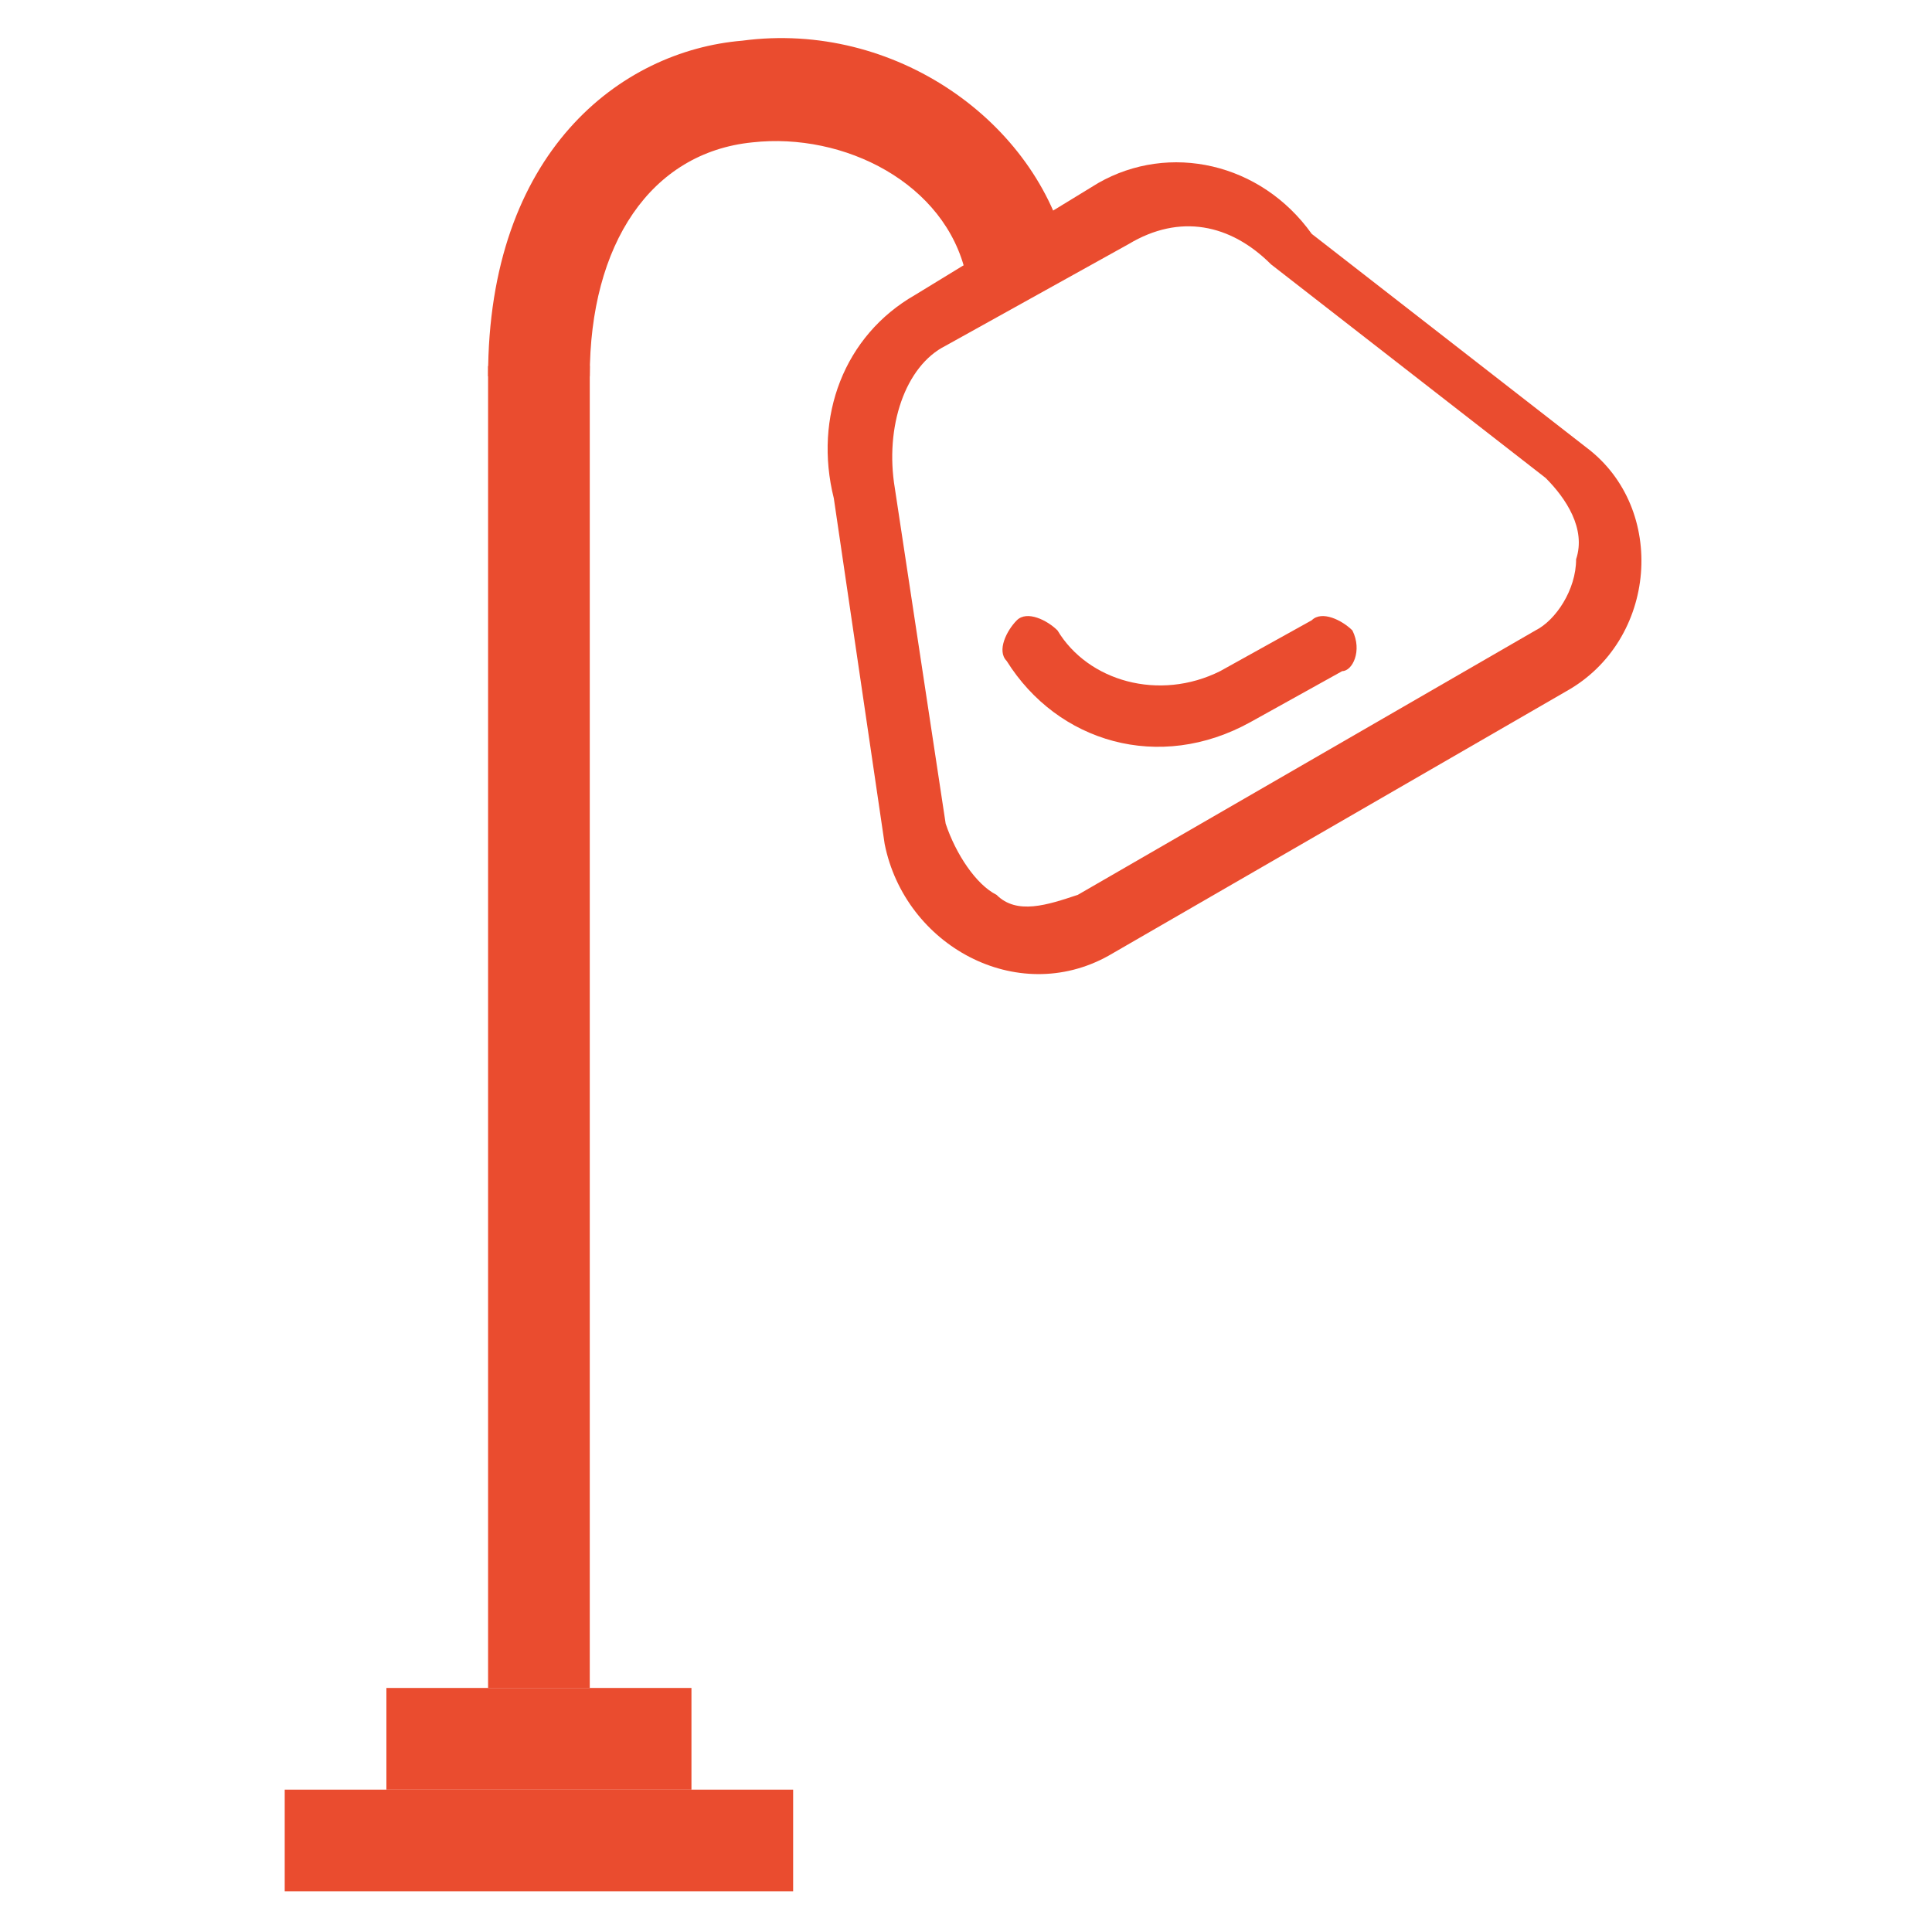
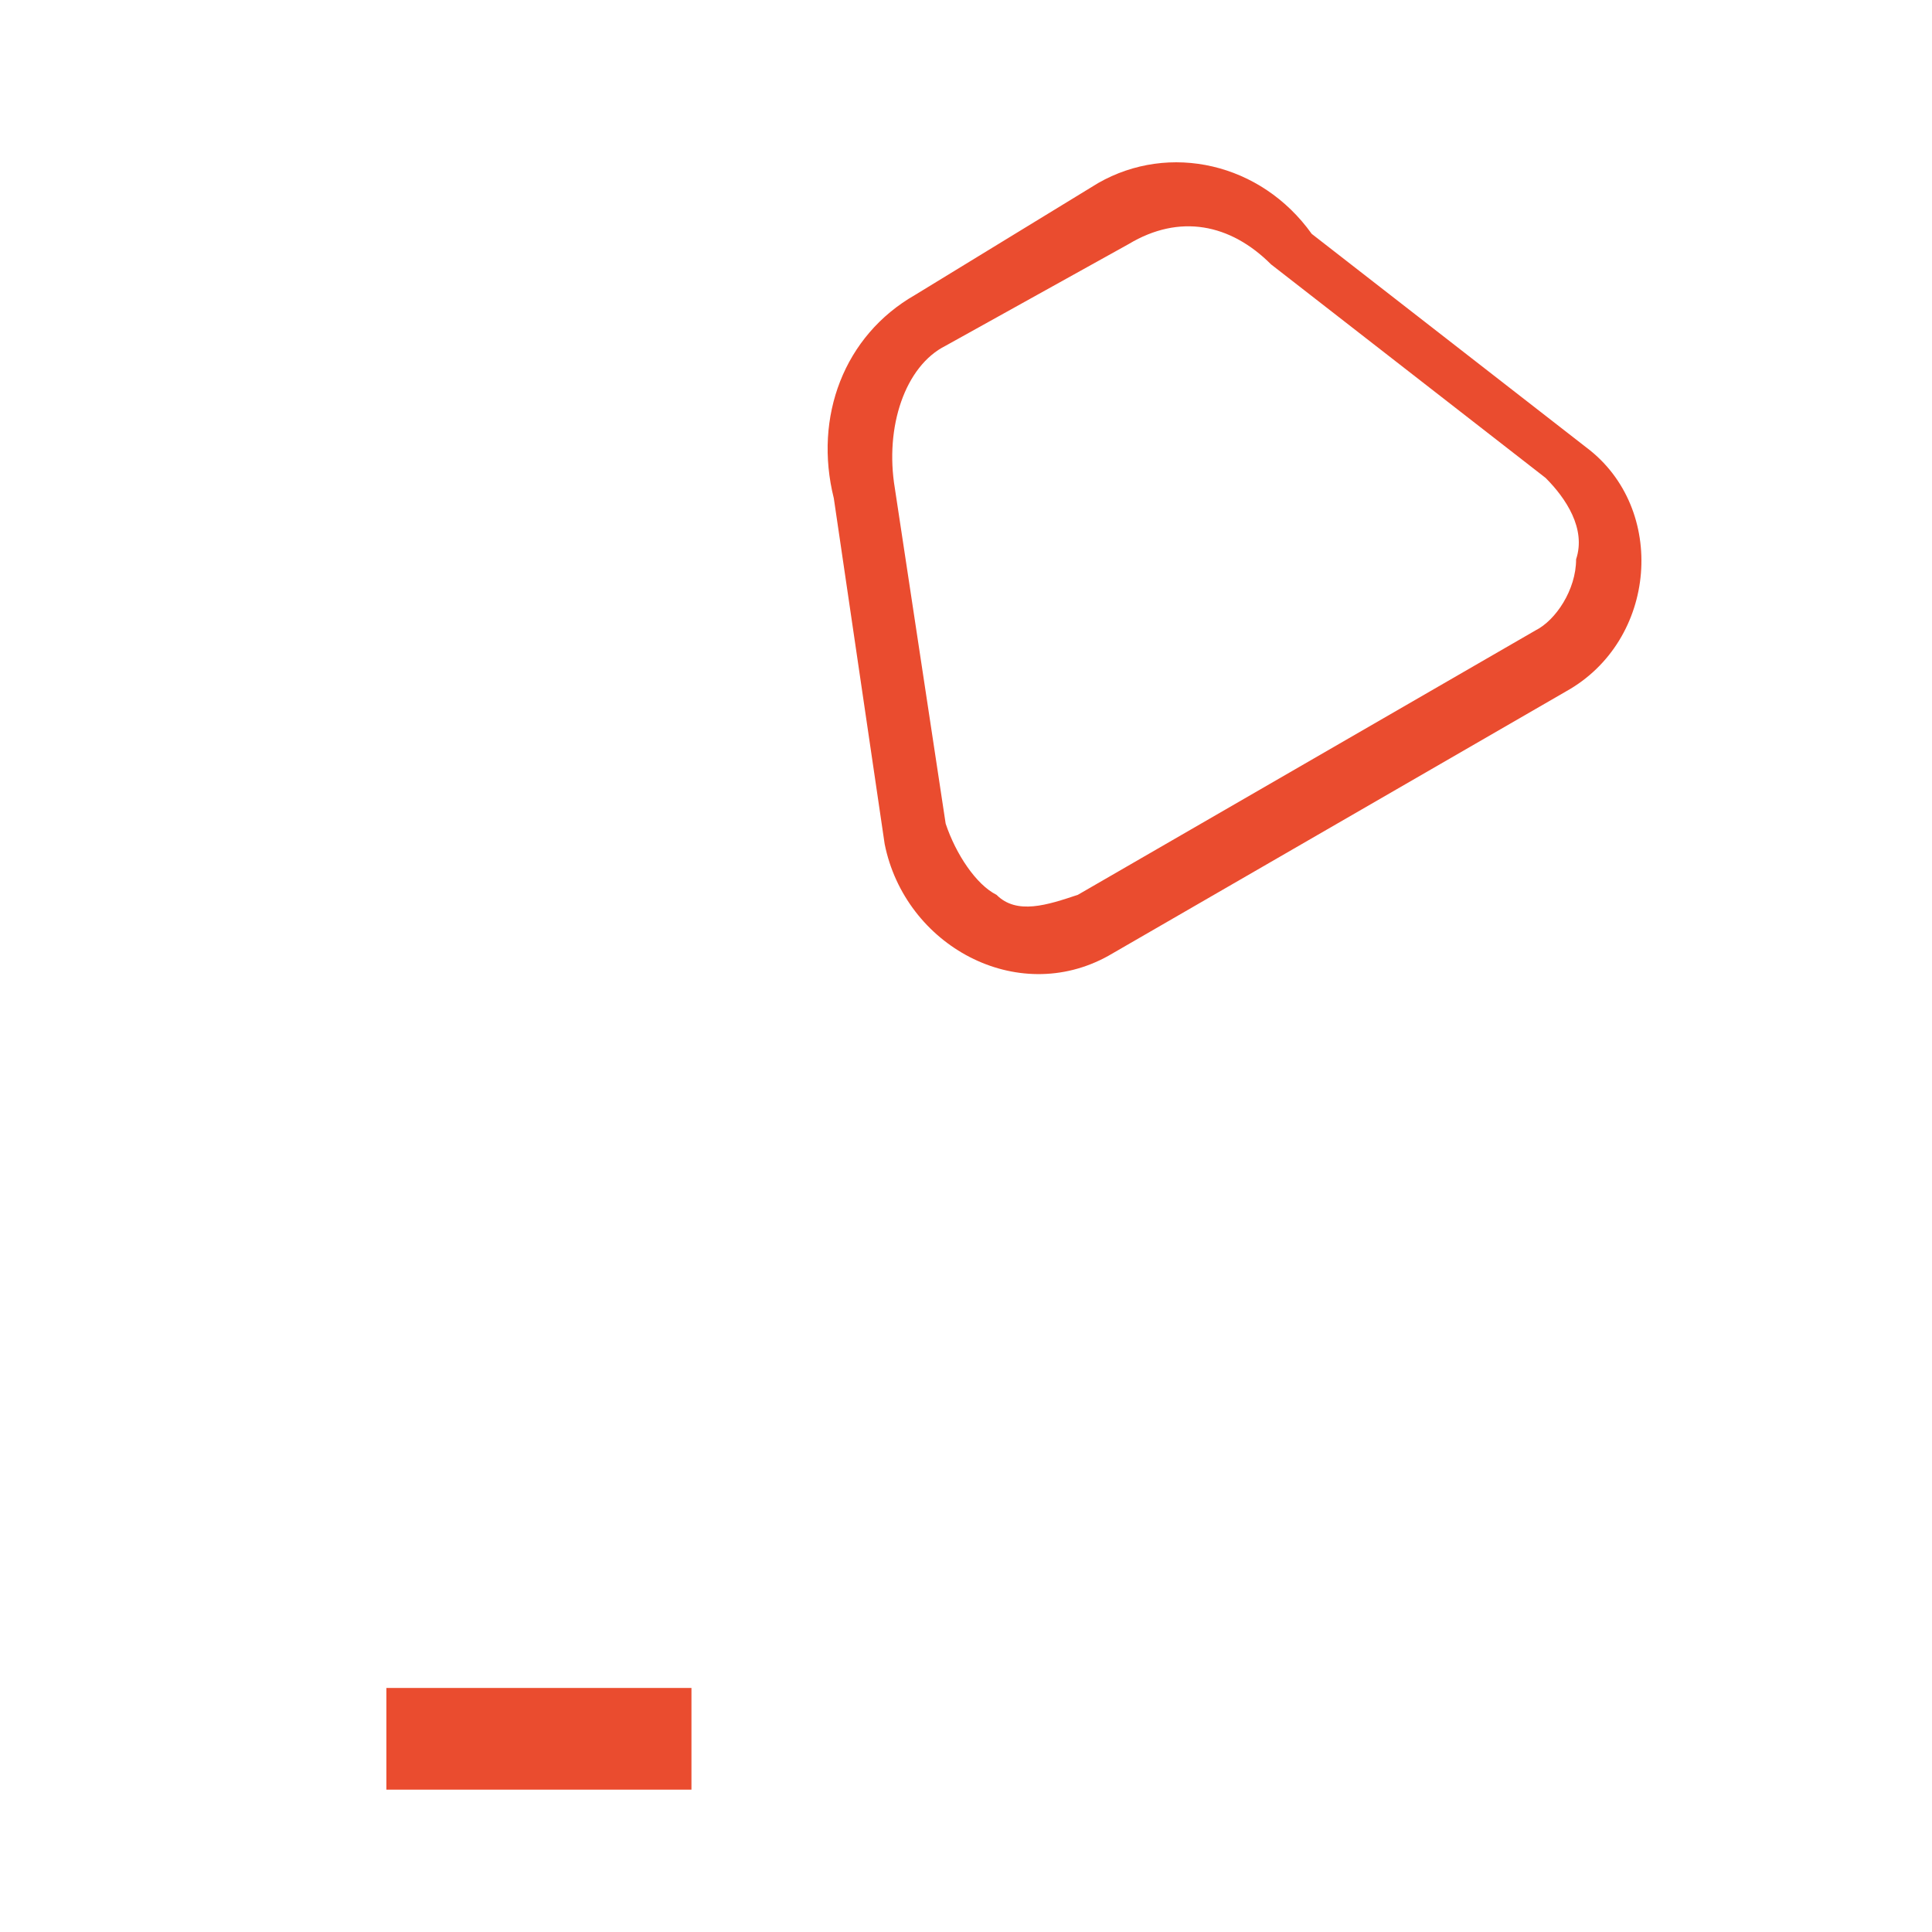
<svg xmlns="http://www.w3.org/2000/svg" version="1.1" id="Layer_1" x="0px" y="0px" viewBox="0 0 19 19" enable-background="new 0 0 19 19" xml:space="preserve">
  <g>
    <g>
      <path fill="#EA4C2F" d="M11.1,2.4c0.5-0.3,1-0.2,1.4,0.2l0,0l0,0l2.7,2.1c0.2,0.2,0.4,0.5,0.3,0.8c0,0.3-0.2,0.6-0.4,0.7l-4.5,2.6    c-0.3,0.1-0.6,0.2-0.8,0C9.6,8.7,9.4,8.4,9.3,8.1L8.8,4.8l0,0l0,0C8.7,4.2,8.9,3.6,9.3,3.4L11.1,2.4 M10.8,1.8L9,2.9    c-0.7,0.4-1,1.2-0.8,2l0.5,3.4c0.2,1,1.3,1.6,2.2,1.1l4.5-2.6c0.9-0.5,1-1.8,0.2-2.4l-2.7-2.1C12.4,1.6,11.5,1.4,10.8,1.8    L10.8,1.8z" />
-       <path fill="#EA4C2F" d="M13.2,6.6l-0.9,0.5c-0.9,0.5-1.9,0.2-2.4-0.6c-0.1-0.1,0-0.3,0.1-0.4c0.1-0.1,0.3,0,0.4,0.1    c0.3,0.5,1,0.7,1.6,0.4l0.9-0.5c0.1-0.1,0.3,0,0.4,0.1C13.4,6.4,13.3,6.6,13.2,6.6z" />
    </g>
-     <rect x="2.8" y="17.6" fill-rule="evenodd" clip-rule="evenodd" fill="#EA4C2F" width="5" height="1" />
    <rect x="3.8" y="16.6" fill-rule="evenodd" clip-rule="evenodd" fill="#EA4C2F" width="3" height="1" />
-     <rect x="4.8" y="3.6" fill-rule="evenodd" clip-rule="evenodd" fill="#EA4C2F" width="1" height="13" />
-     <path fill="#EA4C2F" d="M5.8,3.7l-1,0c0-2.2,1.3-3.2,2.5-3.3c1.5-0.2,2.9,0.8,3.2,2.1l-1,0.2C9.3,1.8,8.3,1.3,7.4,1.4   C6.4,1.5,5.8,2.4,5.8,3.7z" />
  </g>
</svg>